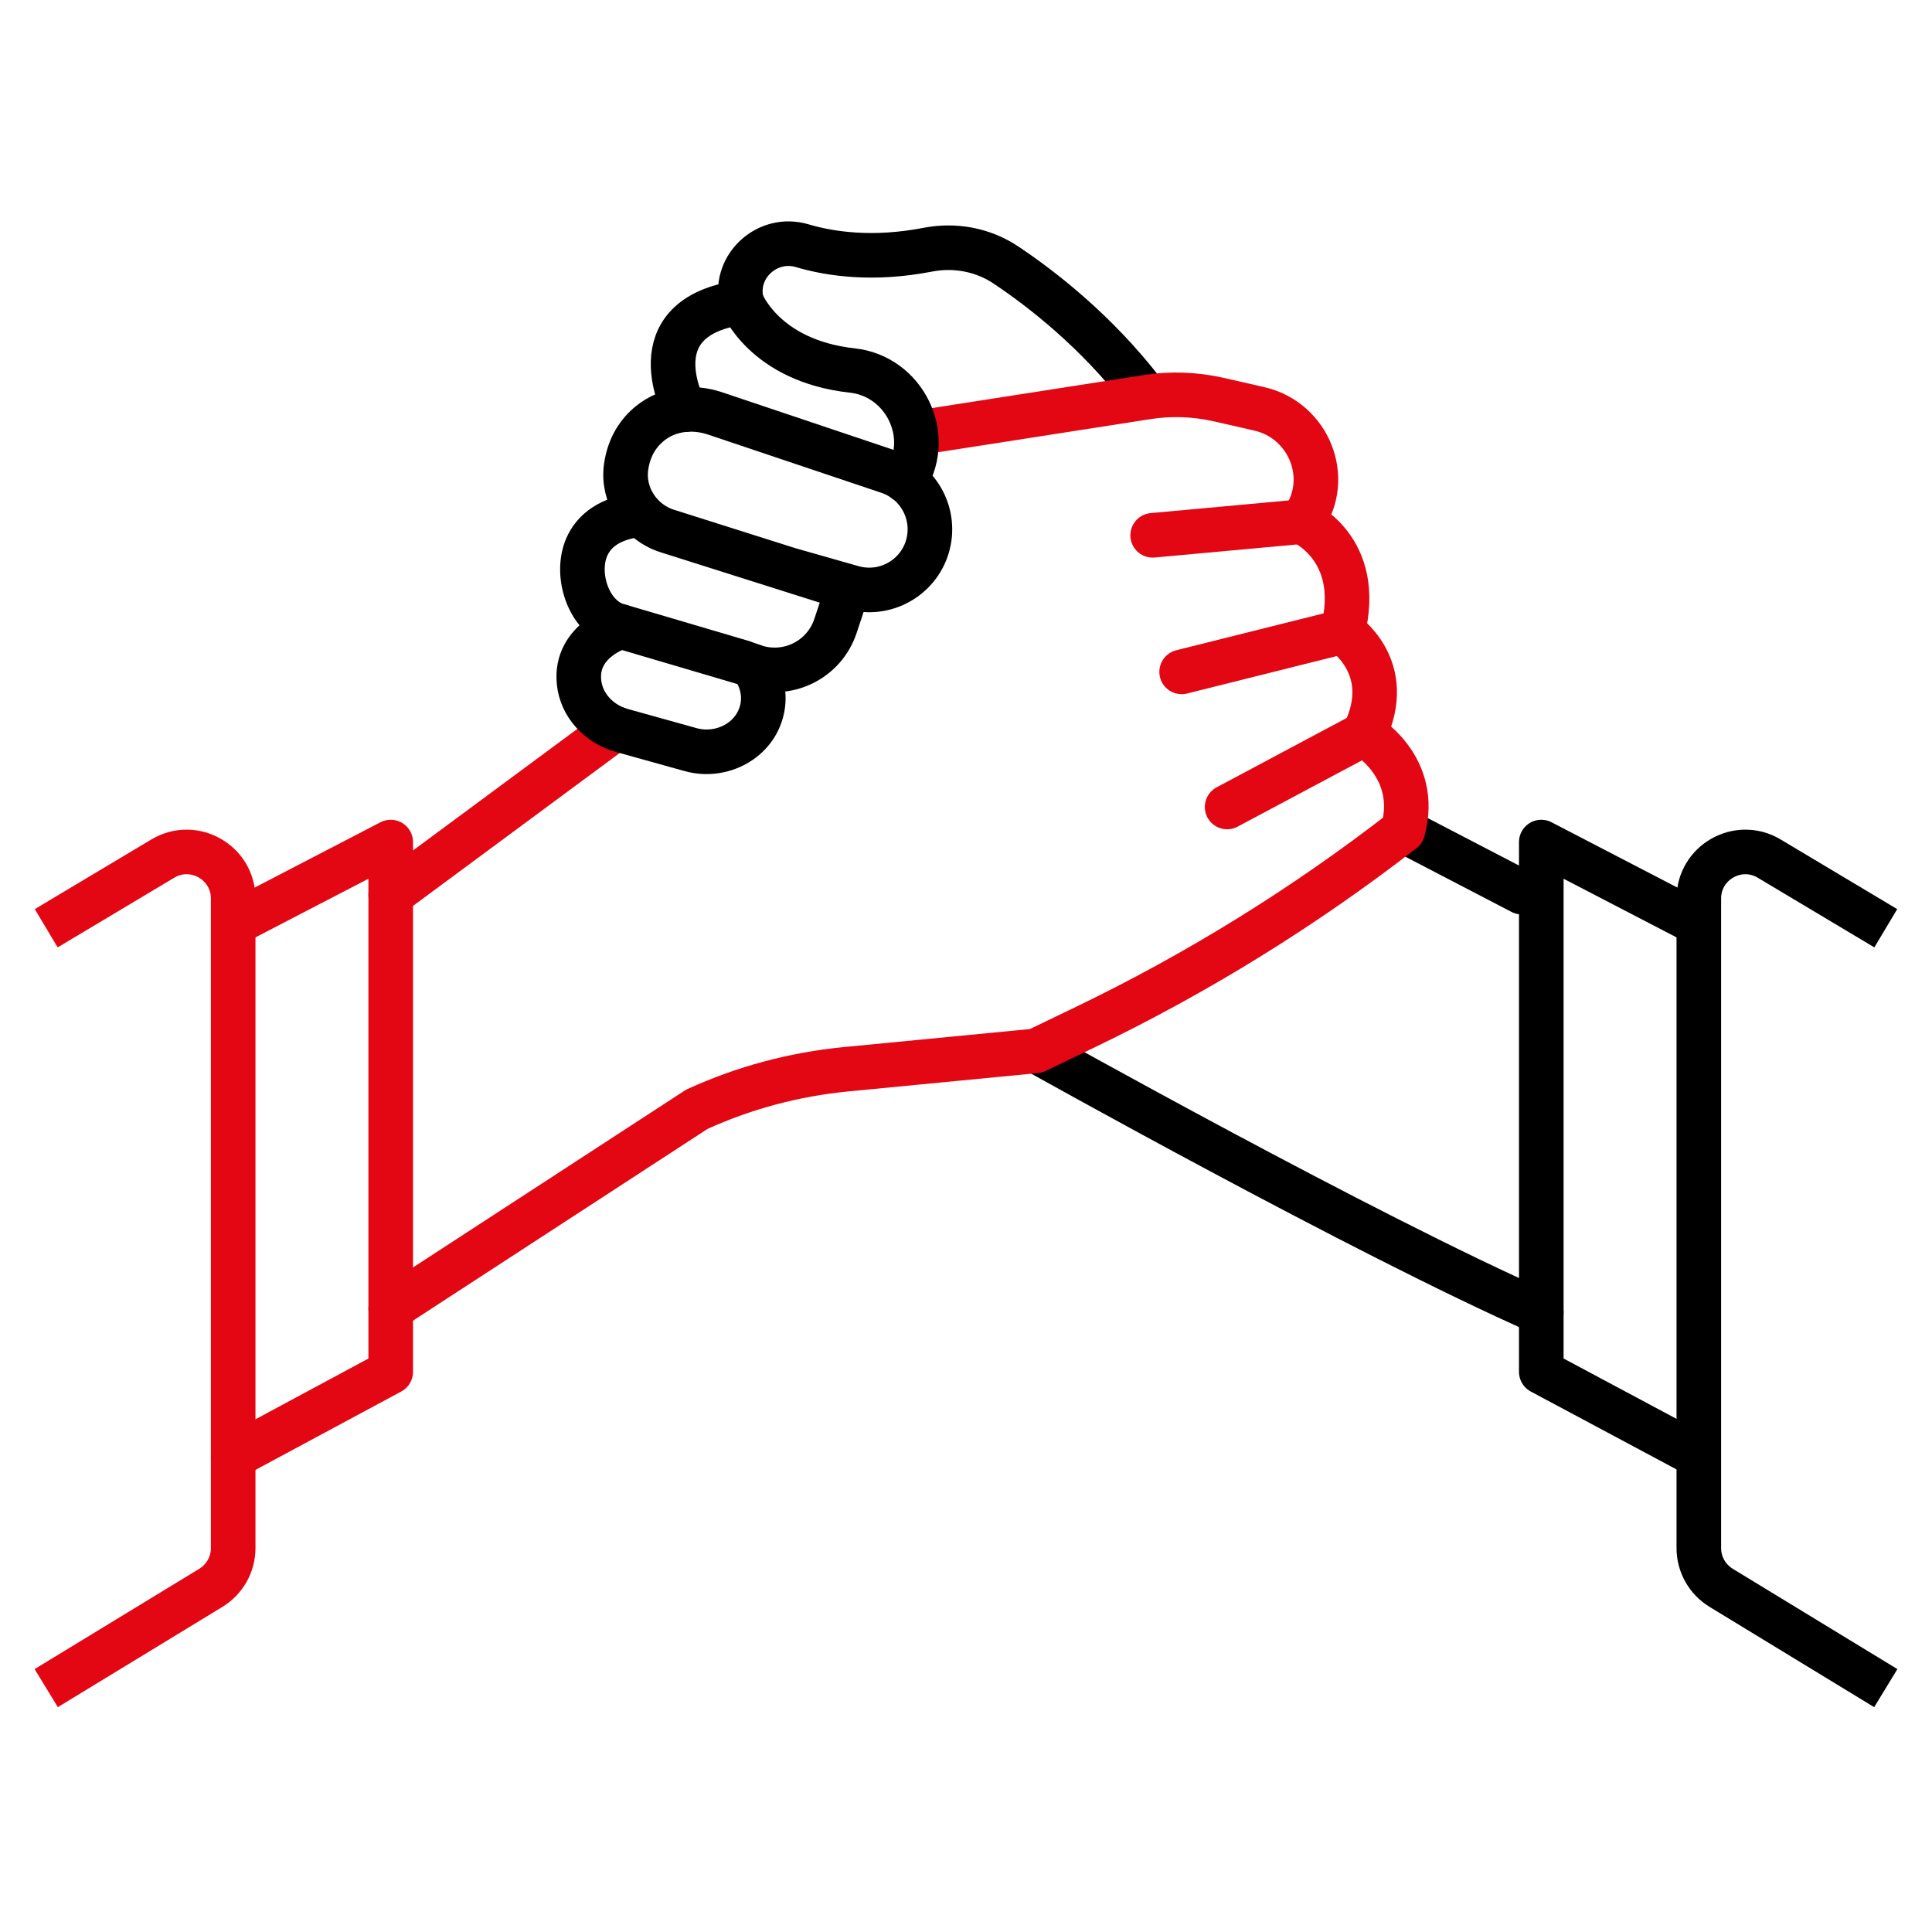
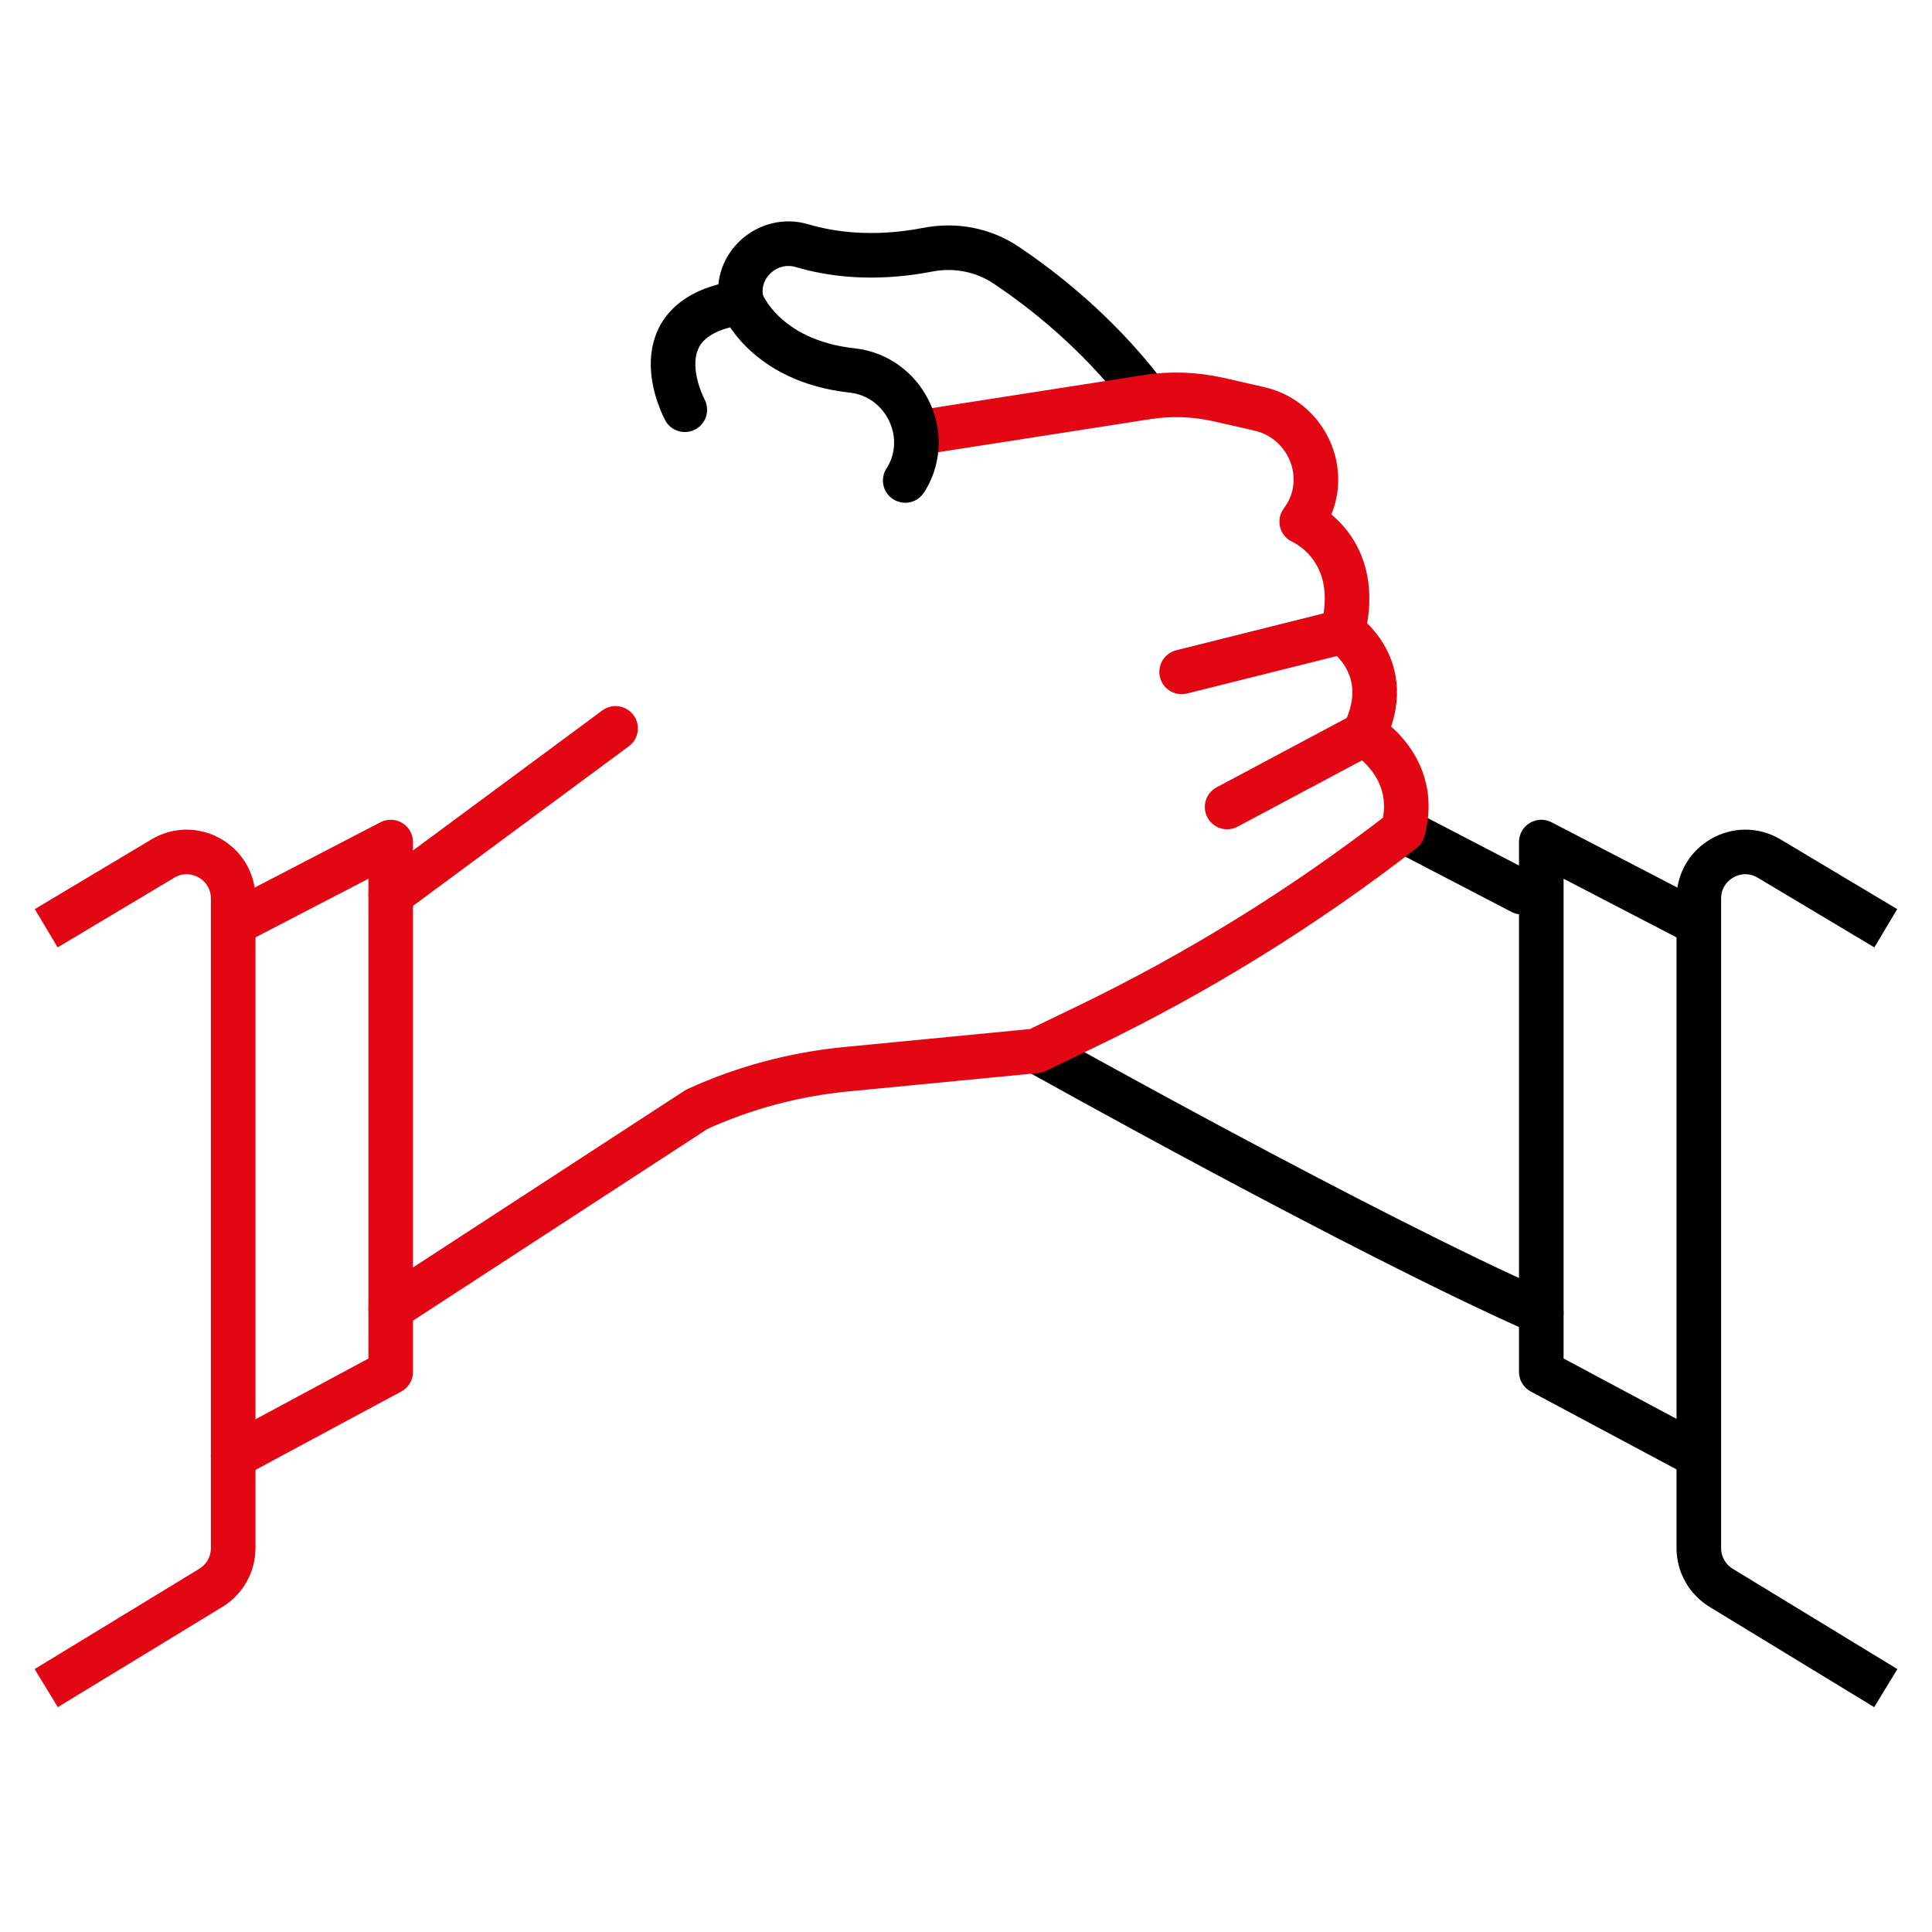
<svg xmlns="http://www.w3.org/2000/svg" id="Icon_Set" data-name="Icon Set" viewBox="0 0 130 130">
  <defs>
    <style>      .cls-1, .cls-2 {        stroke: #e30613;      }      .cls-1, .cls-2, .cls-3, .cls-4 {        fill: none;        stroke-linejoin: round;        stroke-width: 3px;      }      .cls-1, .cls-4 {        stroke-linecap: round;      }      .cls-3, .cls-4 {        stroke: #000;      }    </style>
  </defs>
  <line class="cls-1" x1="41.42" y1="49.01" x2="26.29" y2="60.2" />
  <path class="cls-4" d="m49.91,20.35s-.01-.04-.03-.12c-.48-2.36,1.78-4.38,4.09-3.7,1.88.56,4.77.99,8.47.27,1.82-.35,3.71,0,5.26,1.04,2.42,1.62,6.04,4.43,9.19,8.5" />
-   <path class="cls-4" d="m41.78,42.16s-3.1.9-2.82,3.73c.15,1.57,1.36,2.84,2.88,3.26l4.63,1.29c2.08.58,4.35-.61,4.81-2.72.19-.86.07-1.85-.62-2.9" />
  <path class="cls-4" d="m69.72,70.71s22.06,12.36,33.99,17.61" />
  <line class="cls-4" x1="94.4" y1="55.87" x2="102.4" y2="60.03" />
-   <line class="cls-1" x1="87.59" y1="35.1" x2="77.56" y2="36.02" />
  <line class="cls-1" x1="90.34" y1="42.5" x2="79.51" y2="45.21" />
  <line class="cls-1" x1="91.78" y1="49.39" x2="82.57" y2="54.3" />
  <polyline class="cls-1" points="15.81 62.1 26.29 56.66 26.29 92.31 15.69 98.01" />
  <path class="cls-2" d="m3.11,113.59l11.08-6.75c.93-.57,1.5-1.58,1.5-2.67v-43.71c0-2.43-2.65-3.93-4.73-2.69l-7.85,4.69" />
  <polyline class="cls-4" points="114.19 62.1 103.71 56.66 103.71 92.31 114.19 97.91" />
  <path class="cls-3" d="m126.89,113.59l-11.08-6.75c-.93-.57-1.5-1.58-1.5-2.67v-43.71c0-2.43,2.65-3.93,4.73-2.69l7.85,4.69" />
  <path class="cls-1" d="m61.66,29.14l15.52-2.42c1.59-.25,3.22-.19,4.79.16l2.76.63c3.35.76,4.93,4.69,2.94,7.48-.03.04-.05.08-.08.11,0,0,4.19,1.77,2.75,7.41,0,0,3.67,2.36,1.44,6.88,0,0,3.8,2.16,2.62,6.49h0c-6.65,5.16-13.83,9.6-21.41,13.25l-3.28,1.58-12.81,1.24c-3.46.34-6.84,1.24-10.01,2.69l-20.6,13.41" />
  <path class="cls-4" d="m46.08,27.57s-3.38-6.23,3.83-7.22c0,0,1.5,3.93,7.44,4.58,3.46.38,5.43,4.29,3.64,7.28-.02.04-.05.08-.08.12" />
-   <path class="cls-4" d="m53.29,38.38l4.08,1.16c2.15.61,4.39-.62,5.03-2.75h0c.63-2.11-.52-4.34-2.61-5.05l-11.7-3.93c-1.47-.49-3.13-.31-4.34.67-.76.61-1.42,1.54-1.62,2.93-.27,1.91.93,3.74,2.77,4.32l12.16,3.85-.84,2.53c-.76,2.31-3.27,3.53-5.56,2.71l-.69-.25-8.58-2.53c-1.85-.7-2.7-3.44-1.9-5.25.46-1.04,1.5-1.95,3.66-2.18" />
</svg>